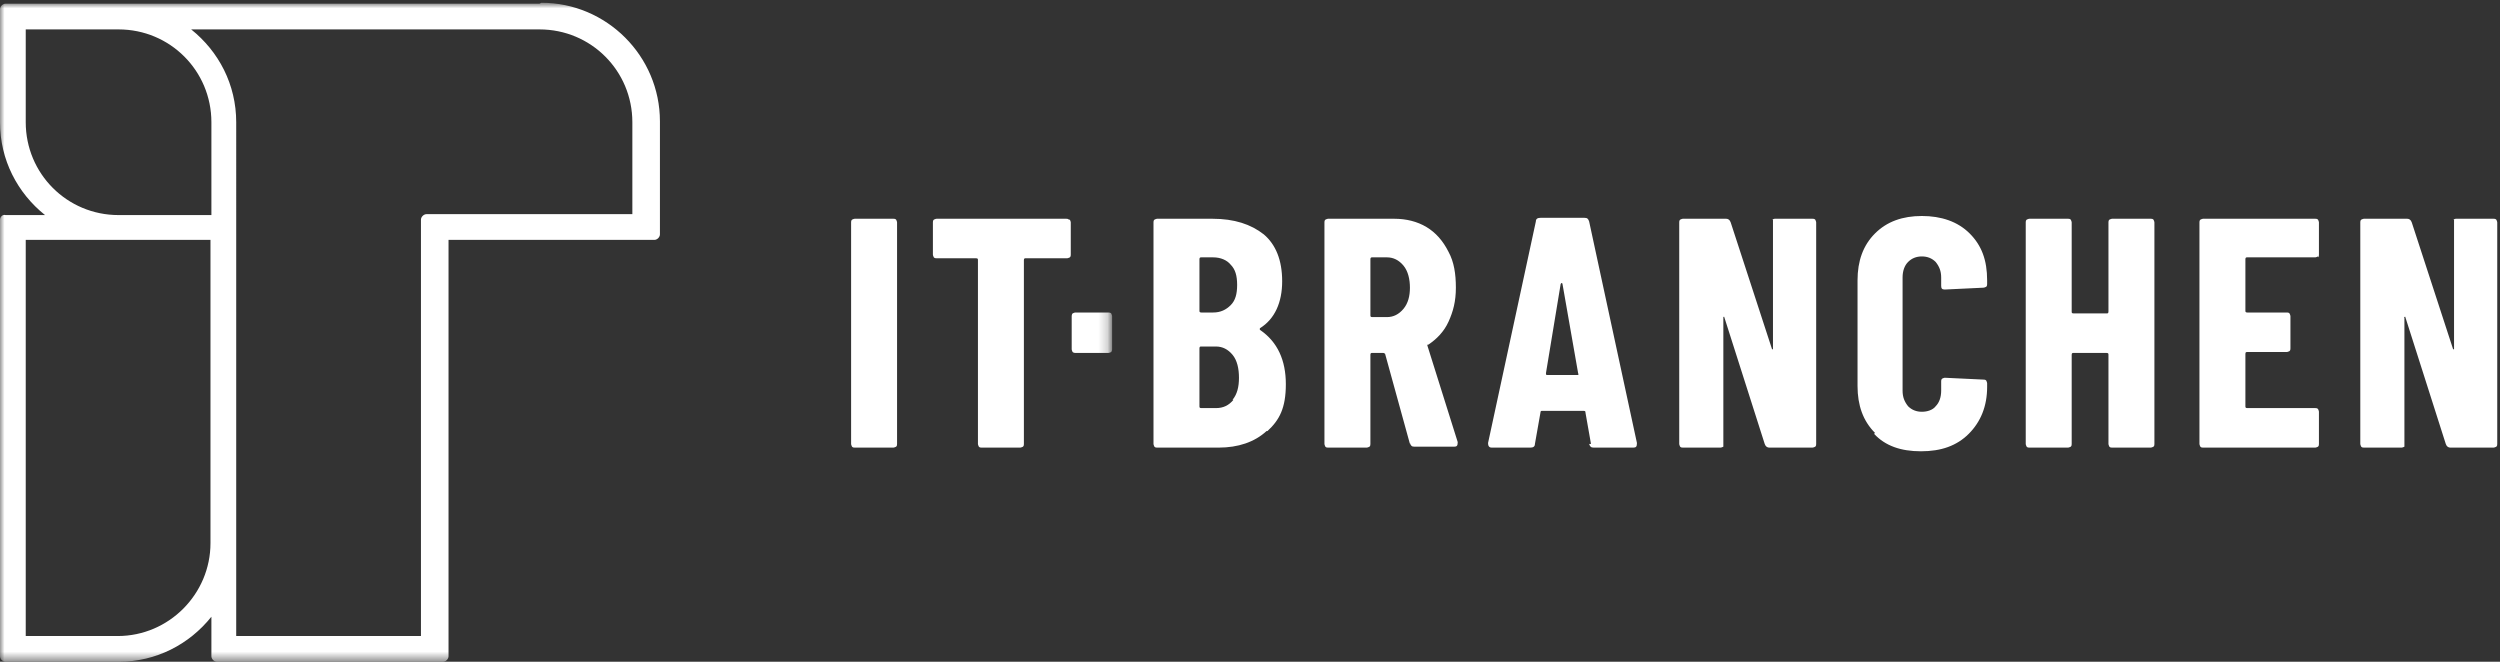
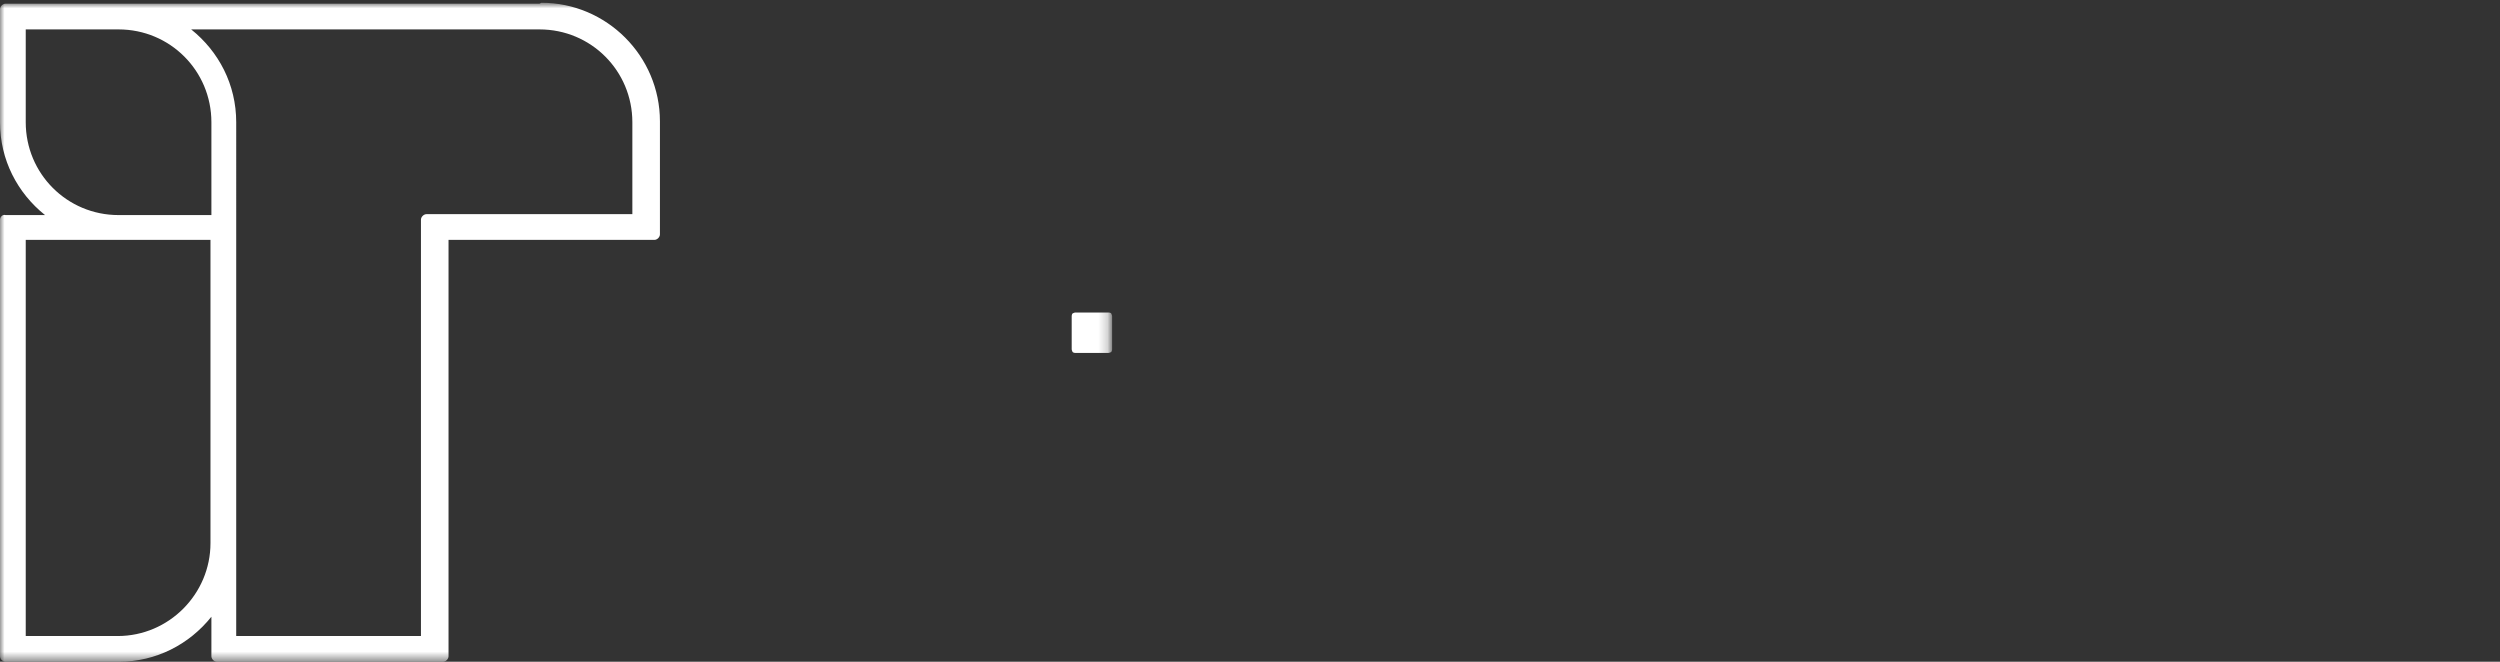
<svg xmlns="http://www.w3.org/2000/svg" id="Lag_1" viewBox="0 0 272 72">
  <rect x="0" y="0" width="272" height="72" fill="#333333" stroke="none" />
  <defs>
    <style>      .st0 {        mask: url(#mask);      }      .st1 {        fill: #fff;        fill-rule: evenodd;      }    </style>
    <mask id="mask" x="0" y=".4" width="120.9" height="71.6" maskUnits="userSpaceOnUse">
      <g id="b">
        <path id="a" class="st1" d="M0,.4h120.8v71.5H0V.4Z" />
      </g>
    </mask>
  </defs>
-   <path class="st1" d="M92.7,48.6c0,0-.1-.2-.1-.3v-24.1c0-.1,0-.2.1-.3,0,0,.2-.1.3-.1h4.2c.1,0,.2,0,.3.1,0,0,.1.2.1.3v24.1c0,.1,0,.2-.1.3,0,0-.2.1-.3.1h-4.2c-.1,0-.2,0-.3-.1M116.4,23.9c0,0,.1.2.1.3v3.5c0,.1,0,.2-.1.3,0,0-.2.1-.3.1h-4.5c-.1,0-.2,0-.2.2v20c0,.1,0,.2-.1.3,0,0-.2.1-.3.1h-4.2c-.1,0-.2,0-.3-.1,0,0-.1-.2-.1-.3v-20c0-.1,0-.2-.2-.2h-4.3c-.1,0-.2,0-.3-.1,0,0-.1-.2-.1-.3v-3.5c0-.1,0-.2.1-.3,0,0,.2-.1.3-.1h14.1c.1,0,.2,0,.3.1M134.1,43.5c.5-.6.7-1.4.7-2.4s-.2-1.9-.7-2.5c-.5-.6-1.1-.9-1.8-.9h-1.6c-.1,0-.2,0-.2.2v6.3c0,.1,0,.2.2.2h1.6c.8,0,1.4-.3,1.9-.9ZM130.5,28.2v5.6c0,.1,0,.2.2.2h1.3c.8,0,1.4-.3,1.9-.8.5-.5.7-1.2.7-2.2s-.2-1.7-.7-2.2c-.4-.5-1.1-.8-1.9-.8h-1.3c-.1,0-.2,0-.2.2ZM137.8,46.9c-1.3,1.2-3.1,1.8-5.2,1.8h-6.7c-.1,0-.2,0-.3-.1,0,0-.1-.2-.1-.3v-24.1c0-.1,0-.2.1-.3,0,0,.2-.1.3-.1h6c2.4,0,4.2.6,5.6,1.7,1.3,1.1,2,2.8,2,5.1s-.8,4.1-2.4,5.1c0,0-.1.1,0,.2,1.9,1.3,2.8,3.3,2.8,5.9s-.7,3.9-2,5.1h0ZM149.1,28.2v6.1c0,.1,0,.2.2.2h1.6c.7,0,1.3-.3,1.8-.9.5-.6.7-1.4.7-2.3s-.2-1.8-.7-2.4c-.5-.6-1.1-.9-1.8-.9h-1.6c-.1,0-.2,0-.2.2ZM153.4,48.3l-2.7-9.8c0,0-.1-.1-.2-.1h-1.2c-.1,0-.2,0-.2.2v9.7c0,.1,0,.2-.1.3,0,0-.2.1-.3.1h-4.2c-.1,0-.2,0-.3-.1,0,0-.1-.2-.1-.3v-24.1c0-.1,0-.2.1-.3,0,0,.2-.1.3-.1h7.2c1.3,0,2.5.3,3.5.9,1,.6,1.8,1.5,2.4,2.7.6,1.1.8,2.4.8,3.9s-.3,2.6-.8,3.7c-.5,1.1-1.3,1.9-2.2,2.5,0,0,0,0-.1,0,0,0,0,0,0,.1l3.3,10.5h0c0,.4-.1.5-.4.5h-4.3c-.3,0-.4-.1-.5-.4h0ZM168.4,40.8h3.2c.1,0,.2,0,.1-.2l-1.7-9.7c0,0,0-.1-.1-.1s0,0-.1.1l-1.6,9.7c0,.1,0,.2.1.2ZM173.1,48.3l-.6-3.4c0-.1,0-.2-.2-.2h-4.5c-.1,0-.2,0-.2.2l-.6,3.4c0,.3-.2.4-.5.4h-4.2c-.3,0-.4-.2-.4-.5l5.2-24.1c0-.3.2-.4.5-.4h4.8c.3,0,.4.1.5.4l5.2,24.1h0c0,.4-.1.5-.4.5h-4.3c-.3,0-.4-.1-.5-.4h0ZM192.8,23.9c0,0,.2-.1.3-.1h4.1c.1,0,.2,0,.3.1,0,0,.1.2.1.3v24.1c0,.1,0,.2-.1.3,0,0-.2.1-.3.1h-4.7c-.2,0-.4-.1-.5-.4l-4.4-13.8c0,0,0-.1-.1,0,0,0,0,0,0,.1v13.7c0,.1,0,.2,0,.3,0,0-.2.1-.3.1h-4.1c-.1,0-.2,0-.3-.1,0,0-.1-.2-.1-.3v-24.1c0-.1,0-.2.1-.3,0,0,.2-.1.3-.1h4.7c.2,0,.4.1.5.4l4.5,13.8c0,0,0,0,.1,0,0,0,0,0,0-.1v-13.7c0-.1,0-.2,0-.3M204,47.1c-1.3-1.3-1.9-3-1.9-5.1v-11.5c0-2.1.6-3.8,1.9-5.1,1.3-1.3,3-1.9,5.1-1.9s3.9.6,5.2,1.9c1.3,1.3,1.9,2.9,1.9,5.1v.4c0,.1,0,.2-.1.3,0,0-.2.1-.3.1l-4.2.2c-.3,0-.4-.1-.4-.4v-.9c0-.7-.2-1.2-.6-1.7-.4-.4-.9-.6-1.5-.6s-1.1.2-1.5.6c-.4.4-.6,1-.6,1.7v12.3c0,.7.2,1.2.6,1.7.4.4.9.6,1.5.6s1.2-.2,1.5-.6c.4-.4.6-1,.6-1.7v-1c0-.1,0-.2.1-.3,0,0,.2-.1.3-.1l4.2.2c.1,0,.2,0,.3.1,0,0,.1.2.1.3v.4c0,2.1-.7,3.8-2,5.1-1.3,1.3-3,1.9-5.2,1.9s-3.9-.6-5.1-1.9M229.5,23.9c0,0,.2-.1.3-.1h4.2c.1,0,.2,0,.3.1,0,0,.1.2.1.3v24.1c0,.1,0,.2-.1.3,0,0-.2.1-.3.1h-4.2c-.1,0-.2,0-.3-.1,0,0-.1-.2-.1-.3v-9.7c0-.1,0-.2-.2-.2h-3.6c-.1,0-.2,0-.2.2v9.7c0,.1,0,.2-.1.3,0,0-.2.1-.3.1h-4.2c-.1,0-.2,0-.3-.1,0,0-.1-.2-.1-.3v-24.1c0-.1,0-.2.1-.3,0,0,.2-.1.3-.1h4.2c.1,0,.2,0,.3.1,0,0,.1.2.1.3v9.7c0,.1,0,.2.2.2h3.6c.1,0,.2,0,.2-.2v-9.7c0-.1,0-.2.1-.3M252.2,27.9c0,0-.2.1-.3.1h-7.4c-.1,0-.2,0-.2.2v5.6c0,.1,0,.2.2.2h4.3c.1,0,.2,0,.3.1,0,0,.1.2.1.3v3.5c0,.1,0,.2-.1.3,0,0-.2.1-.3.1h-4.3c-.1,0-.2,0-.2.2v5.7c0,.1,0,.2.2.2h7.4c.1,0,.2,0,.3.1,0,0,.1.2.1.3v3.5c0,.1,0,.2-.1.3,0,0-.2.1-.3.1h-12.2c-.1,0-.2,0-.3-.1,0,0-.1-.2-.1-.3v-24.1c0-.1,0-.2.1-.3,0,0,.2-.1.3-.1h12.2c.1,0,.2,0,.3.1,0,0,.1.2.1.3v3.5c0,.1,0,.2-.1.3M266.9,23.9c0,0,.2-.1.3-.1h4.1c.1,0,.2,0,.3.1,0,0,.1.2.1.3v24.1c0,.1,0,.2-.1.3,0,0-.2.1-.3.1h-4.7c-.2,0-.4-.1-.5-.4l-4.4-13.8c0,0,0-.1-.1,0s0,0,0,.1v13.7c0,.1,0,.2,0,.3,0,0-.2.1-.3.1h-4.1c-.1,0-.2,0-.3-.1,0,0-.1-.2-.1-.3v-24.1c0-.1,0-.2.1-.3,0,0,.2-.1.3-.1h4.7c.2,0,.4.1.5.4l4.5,13.8c0,0,0,0,.1,0,0,0,0,0,0-.1v-13.7c0-.1,0-.2,0-.3" />
  <g class="st0">
    <path class="st1" d="M116.7,38.3c0,0-.1-.2-.1-.3v-3.6c0,0,0-.2.1-.3,0,0,.2-.1.3-.1h3.6c0,0,.2,0,.3.1,0,0,.1.2.1.3v3.6c0,0,0,.2-.1.3,0,0-.2.1-.3.1h-3.6c0,0-.2,0-.3-.1M68.8,23.3h-22.4c-.3,0-.6.3-.6.6h0v45.3h-20.1V13.3c0-4.1-1.9-7.7-4.9-10.1h37.9c5.6,0,10.1,4.5,10.1,10.1v10.1ZM12.9,69.2H2.8V26.1h20.1v33c0,5.5-4.5,10.1-10.1,10.1ZM2.8,13.3V3.2h10.1c5.6,0,10.1,4.5,10.1,10.1v10.1h-10.1c-5.6,0-10.1-4.5-10.1-10.1ZM58.7.4H.6C.3.4,0,.7,0,1h0v12.3c0,4.1,1.9,7.7,4.9,10.1H.6C.3,23.3,0,23.6,0,23.9c0,0,0,0,0,0v47.5c0,.3.3.6.6.6h12.3c4.1,0,7.7-1.9,10.1-4.9v4.3c0,.3.3.6.6.6h24.6c.3,0,.6-.3.6-.6h0V26.1h22.4c.3,0,.6-.3.6-.6h0v-12.3c0-7.1-5.8-12.9-12.9-12.9Z" />
  </g>
</svg>